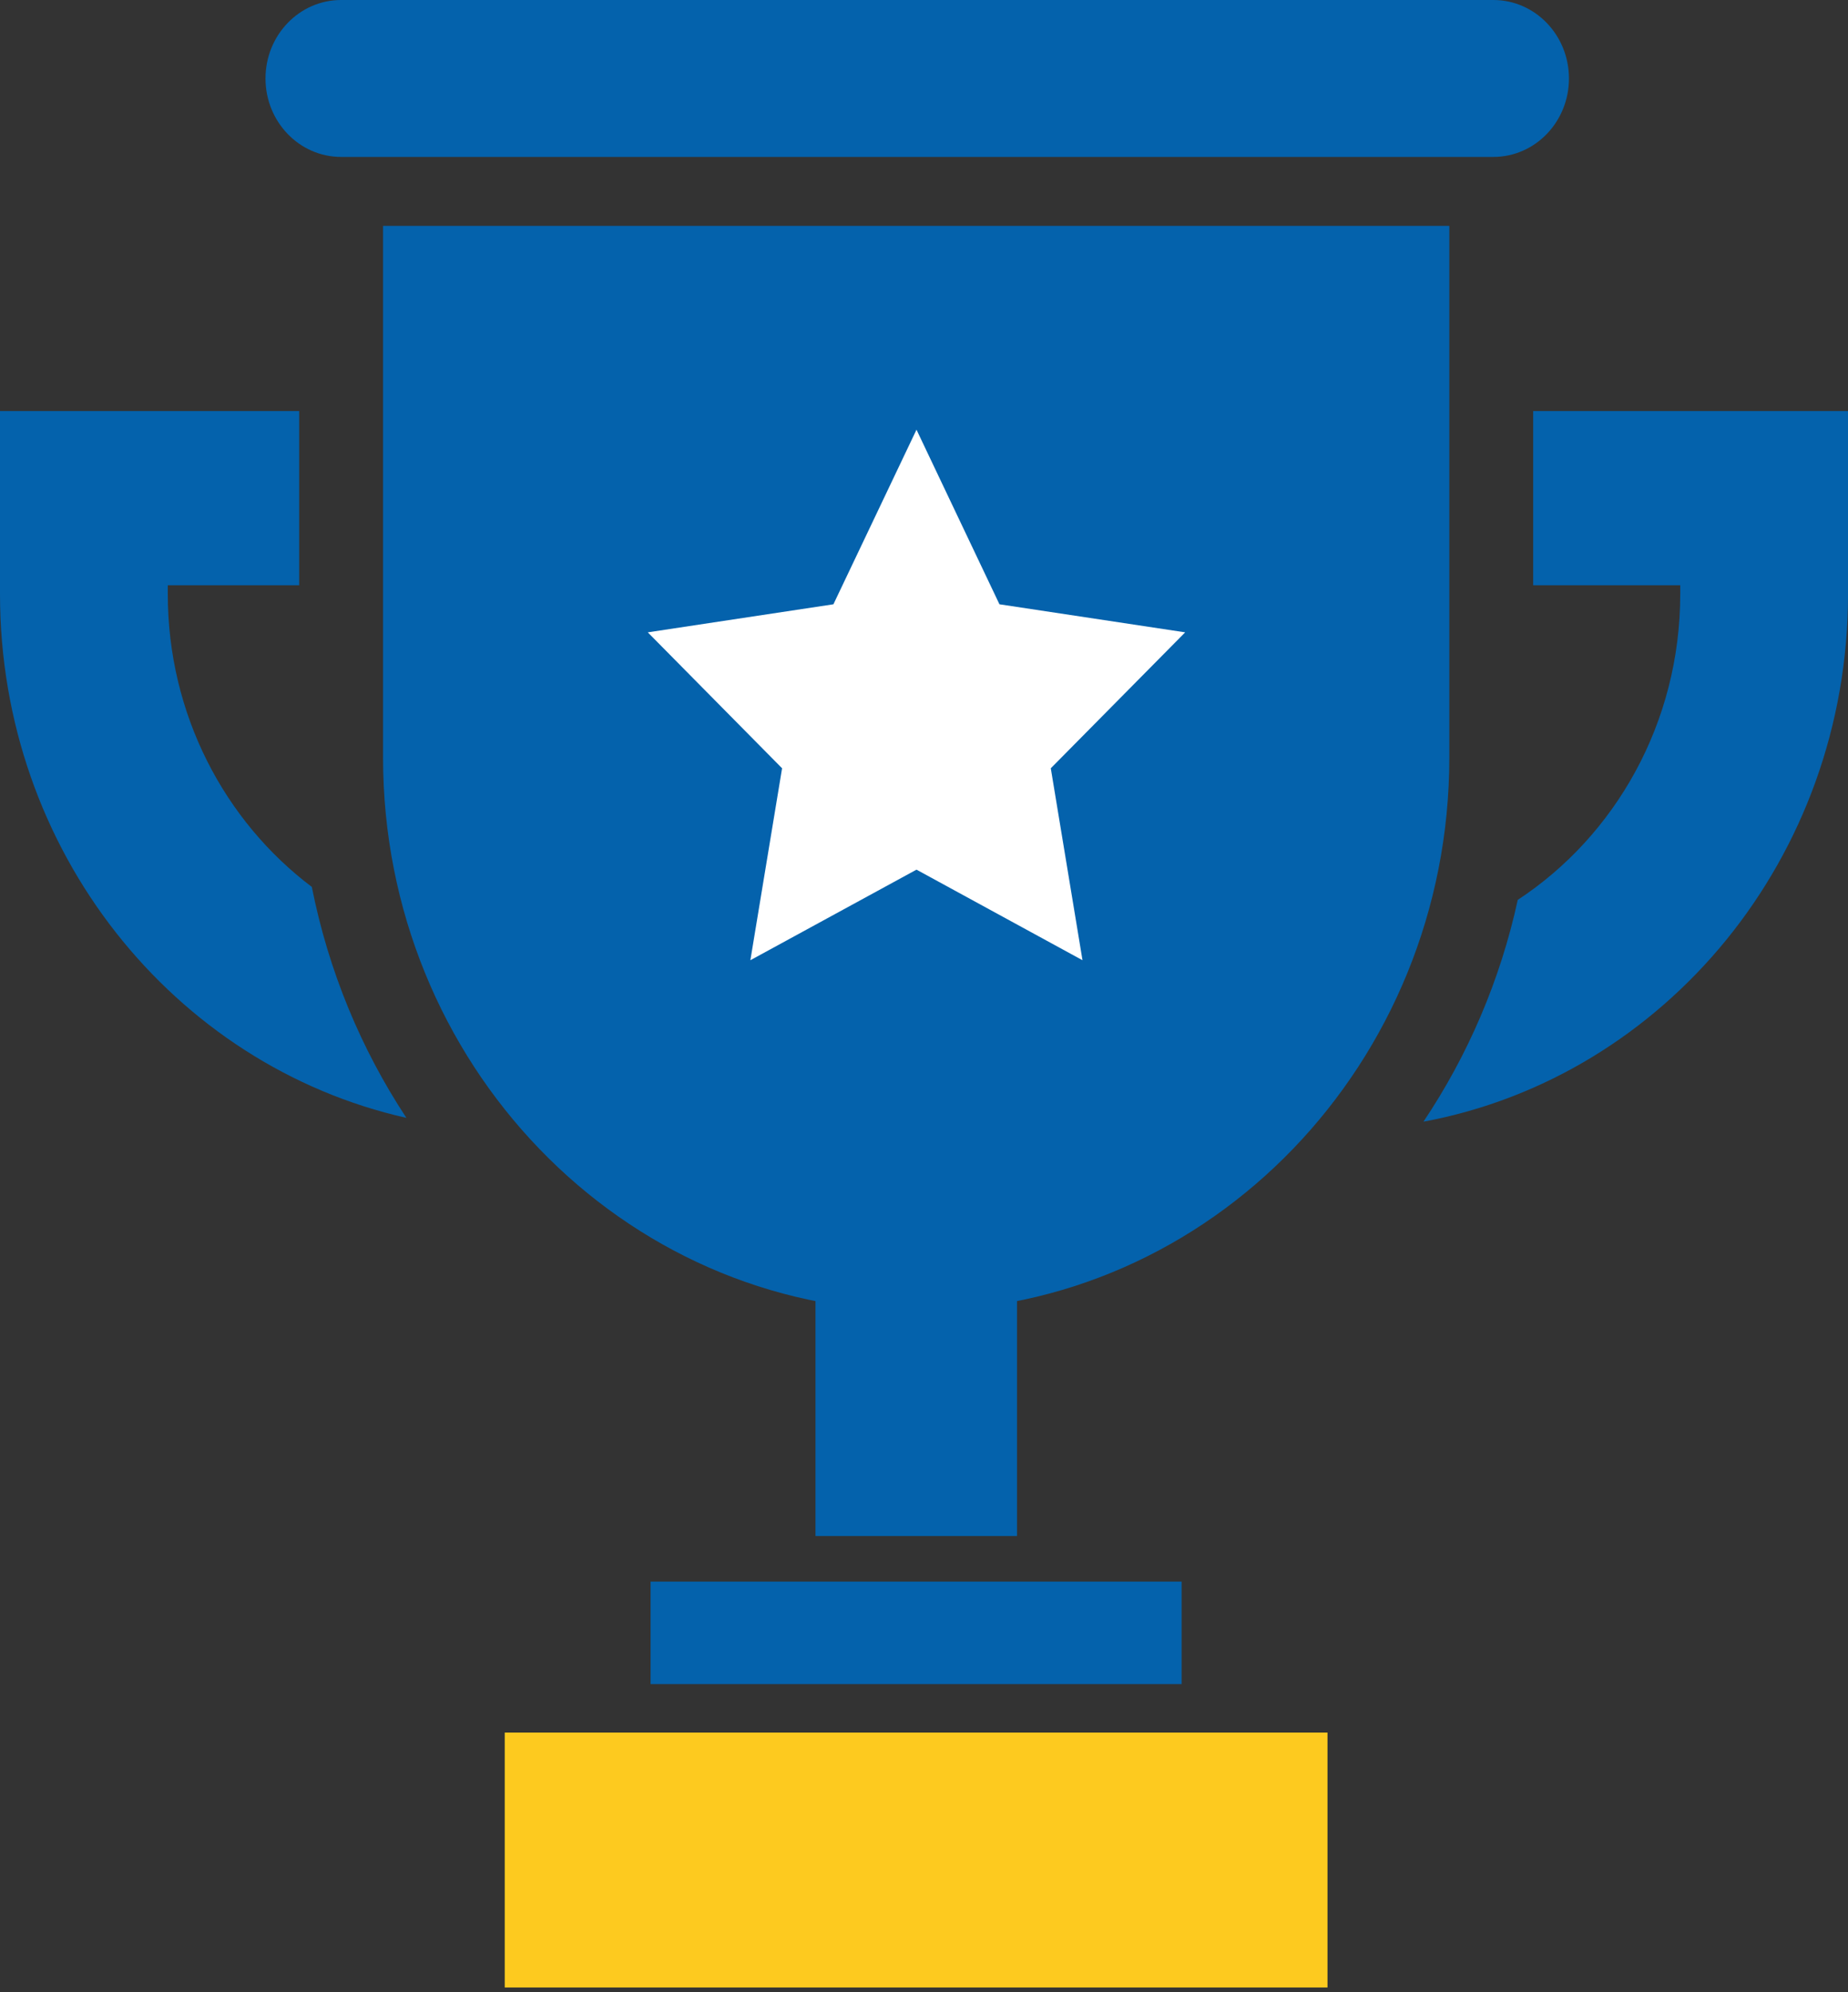
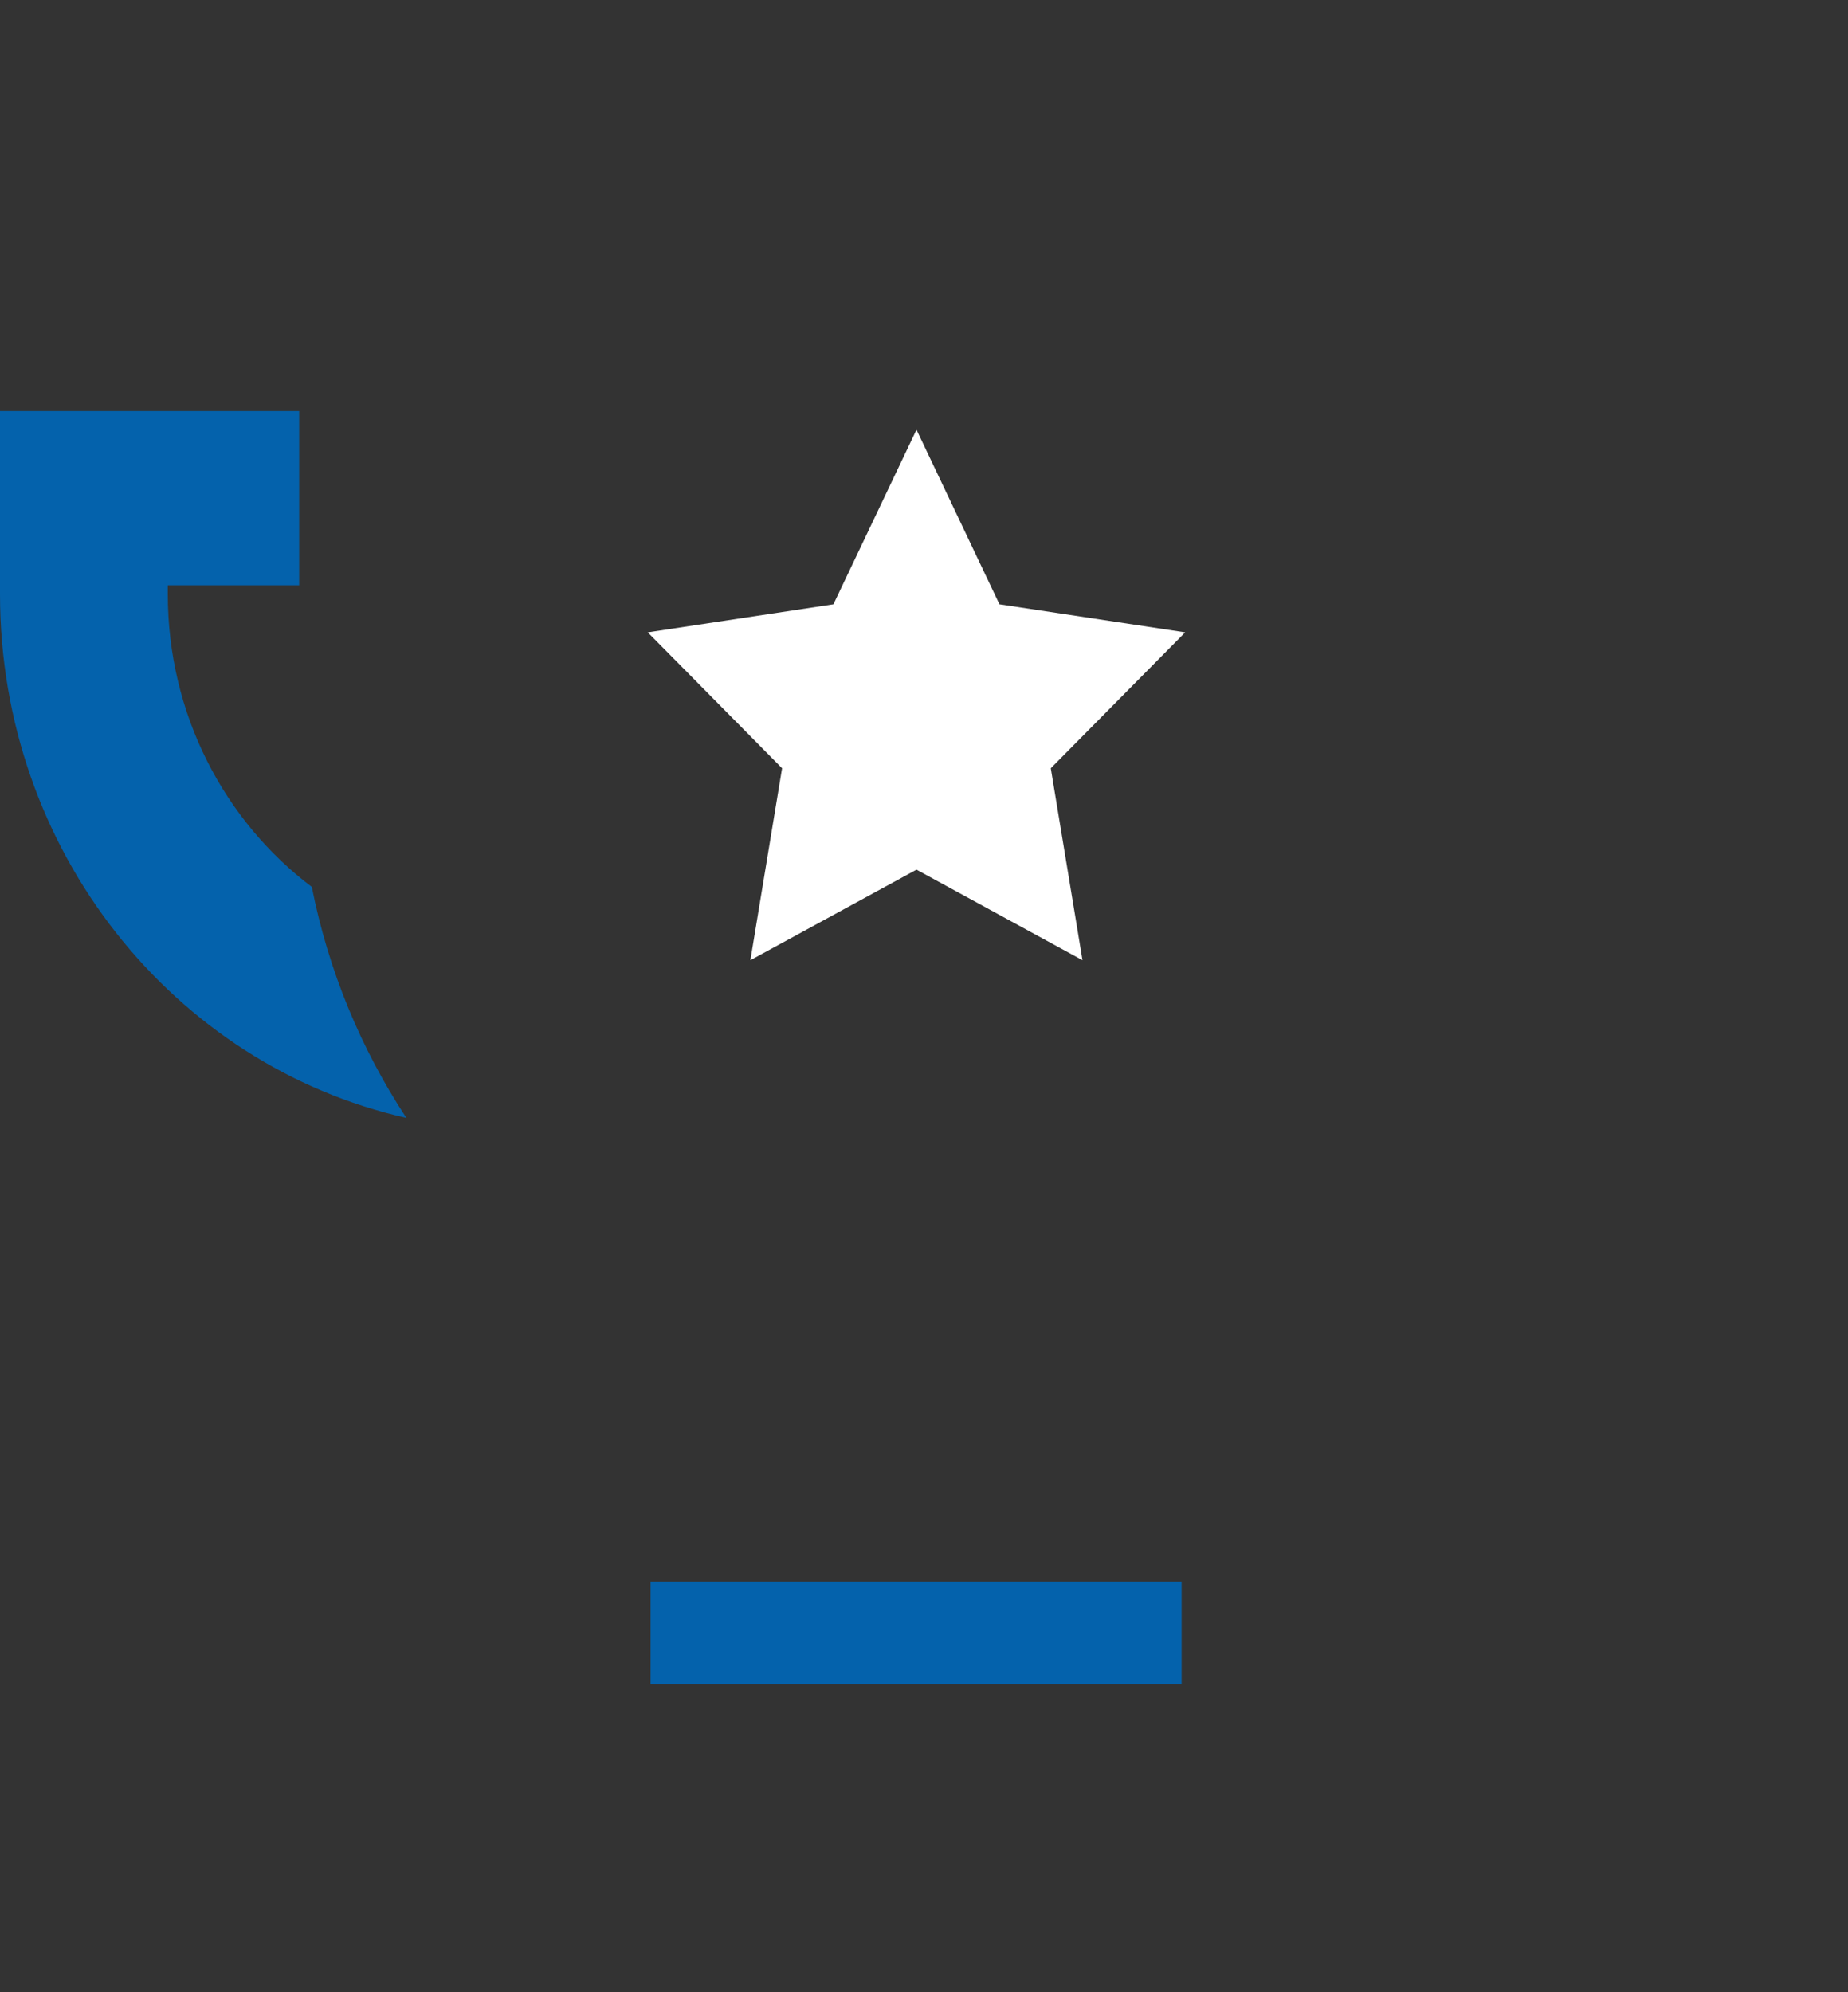
<svg xmlns="http://www.w3.org/2000/svg" width="64" height="69" viewBox="0 0 64 69" fill="none">
  <rect x="0" y="0" width="64" height="69" fill="#333333" stroke="none" />
-   <path d="M35.221 41.328H28.242V53.2H35.221V41.328Z" fill="#0462AC" />
  <path d="M10.799 30.718C7.778 28.44 5.811 24.742 5.811 20.577V20.27H10.361V14.237H0V20.577C0 29.472 6.026 36.907 14.074 38.717C12.508 36.34 11.377 33.634 10.799 30.718Z" fill="#0462AC" />
-   <path d="M53.097 14.237V20.27H58.19V20.577C58.19 25.032 55.942 28.947 52.563 31.167C51.953 33.966 50.828 36.563 49.297 38.849C57.659 37.293 64.001 29.704 64.001 20.577V14.237H53.097Z" fill="#0462AC" />
-   <path d="M13.266 7.824H50.193V26.238C50.193 36.816 41.919 45.406 31.729 45.406C21.54 45.406 13.266 36.816 13.266 26.238V7.824Z" fill="#0462AC" />
  <path d="M40.922 58.328V54.778H22.531V58.328H40.922Z" fill="#0462AC" />
-   <path d="M45.974 60.007H17.48V68.836H45.974V60.007Z" fill="#FDCA1F" />
-   <path d="M51.718 0H11.813C10.369 0 9.195 1.216 9.195 2.718C9.195 4.217 10.366 5.435 11.813 5.435H51.718C53.163 5.435 54.336 4.22 54.336 2.718C54.336 1.219 53.165 0 51.718 0Z" fill="#0462AC" />
  <path d="M31.74 14.882L34.613 20.929L41.045 21.901L36.391 26.609L37.489 33.257L31.74 30.12L25.987 33.257L27.085 26.609L22.434 21.901L28.863 20.929L31.74 14.882Z" fill="white" />
</svg>